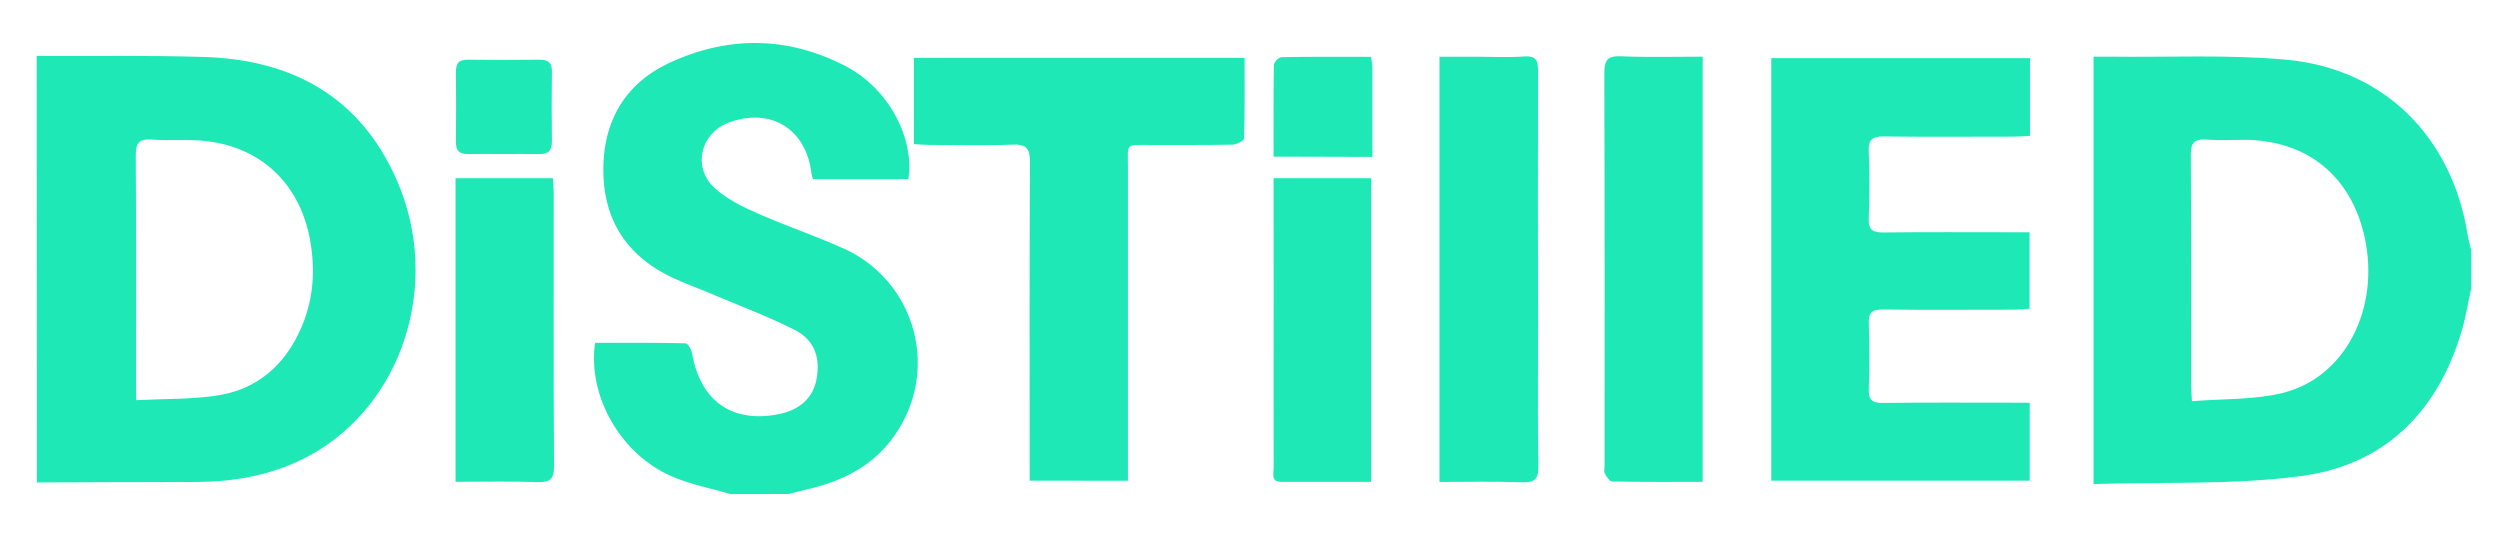
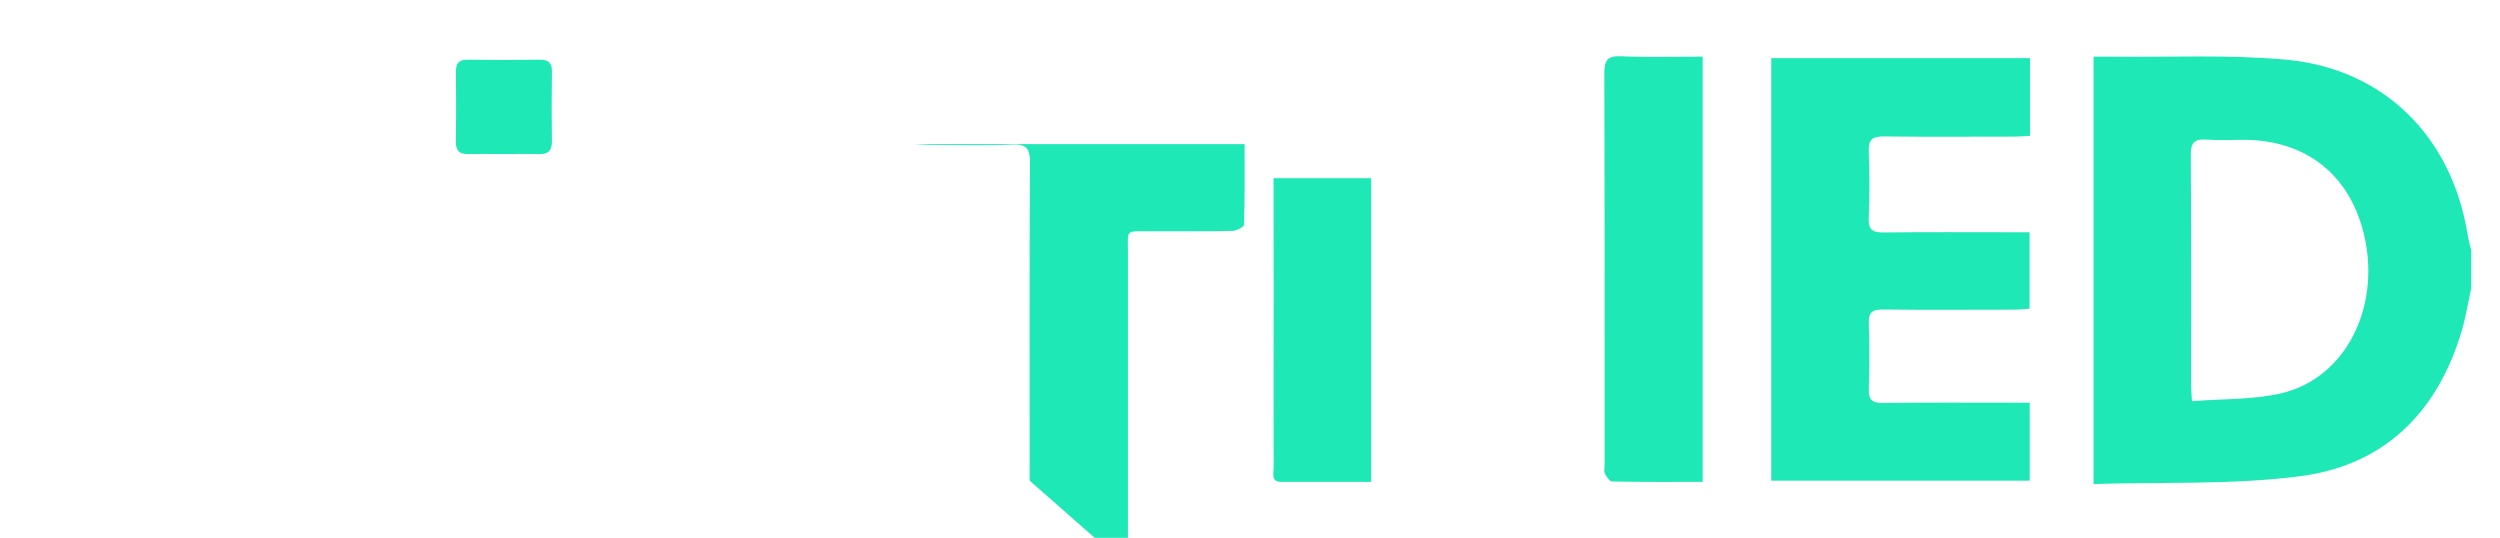
<svg xmlns="http://www.w3.org/2000/svg" id="Layer_1" data-name="Layer 1" width="817.22" height="175.8" viewBox="0 0 817.22 175.8">
  <defs>
    <style>.cls-1{fill:#1ee9b6;}</style>
  </defs>
  <g id="LrlAxZ">
    <path class="cls-1" d="M807.81,94.15c-1,4.62-1.73,9.31-3.06,13.83-7.78,26.57-25.15,44-52.53,47.64-22.22,2.94-45,1.88-67.87,2.61V18.52c2,0,3.65,0,5.34,0,19.26.25,38.63-.75,57.74,1,32,3,54.12,25.31,59.21,57.23.27,1.69.78,3.35,1.17,5Zm-91.29,37c10.24-.84,20.24-.41,29.58-2.68,20.48-5,31.93-27.56,26.9-50.76-4.38-20.18-18.82-31.91-39.43-32-4.11,0-8.23.23-12.32-.07-3.89-.29-5.13,1-5.11,5,.18,25,.09,49.93.1,74.9C716.24,126.91,716.37,128.3,716.52,131.14Z" />
-     <path class="cls-1" d="M12,18.27c18.15.09,36.3-.2,54.43.34,28.91.84,51.24,12.88,63.24,40.19,14.93,33.94,1.85,74-29,90.4-11.57,6.14-24,8.35-37,8.35-17.2,0-34.41.1-51.61.16ZM44.5,130.81c9.2-.47,17.76-.25,26.12-1.46,13.4-1.93,22.59-10,27.89-22.3,4-9.25,4.63-18.9,2.81-28.79C98,60.34,85.69,48.3,67.59,46.14c-5.92-.71-12-.07-18-.52-4.36-.33-5.24,1.37-5.21,5.4.17,24.63.08,49.26.08,73.9Z" />
-     <path class="cls-1" d="M238.7,161.5c-6.33-1.87-12.9-3.14-18.93-5.71C203,148.64,192,129.53,194.53,112.07c9.8,0,19.69-.08,29.59.16.76,0,1.91,2.14,2.14,3.41,2.74,15.45,13,22.71,28.18,19.77,6.92-1.34,11.3-5.33,12.45-11.35,1.34-7-.58-12.86-7-16.15-8.68-4.44-17.89-7.85-26.88-11.67-4.94-2.11-10-3.85-14.81-6.29C204,82.7,197.08,70.78,197.23,55s7.31-27.83,21.69-34.49c19.18-8.88,38.67-8.67,57.52,1.12C290.38,28.88,299,45,296.92,58.57H265.8a10.78,10.78,0,0,1-.54-1.77C263.61,42.26,252.13,35.07,238.42,40c-9.37,3.37-12.21,14.64-4.87,21.38,3.73,3.43,8.55,5.91,13.25,8,9.37,4.17,19.12,7.47,28.49,11.65a40.9,40.9,0,0,1,18.14,59.79c-6.62,10.51-16.68,16-28.46,18.87-2.44.59-4.87,1.2-7.3,1.8Z" />
    <path class="cls-1" d="M663.58,19v25.4c-1.86.1-3.54.26-5.22.26-14.23,0-28.45.12-42.68-.06-3.73,0-4.95,1.09-4.81,4.86.28,7.26.31,14.55,0,21.81-.17,3.94,1.32,4.76,4.91,4.72,14.07-.17,28.14-.07,42.21-.07h5.45v25c-1.73.11-3.54.31-5.35.31-14.23,0-28.46.13-42.68-.06-3.62,0-4.64,1.12-4.52,4.61.24,7.1.24,14.23,0,21.33-.12,3.51,1,4.66,4.55,4.61,14.22-.18,28.45-.08,42.68-.08h5.37v25.48H579V19Z" />
-     <path class="cls-1" d="M336.58,157.12v-5.4c0-32.86-.08-65.72.1-98.59,0-4.43-1-6.06-5.67-5.86-9,.38-18,.12-27,.1-1.69,0-3.38-.16-5.27-.26V18.91H406.84c0,8.79.1,17.56-.17,26.32,0,.76-2.44,2-3.76,2.05-9,.19-18,.08-27,.11-8.23,0-7.19-.66-7.2,7q0,48.58,0,97.16v5.6Z" />
+     <path class="cls-1" d="M336.58,157.12v-5.4c0-32.86-.08-65.72.1-98.59,0-4.43-1-6.06-5.67-5.86-9,.38-18,.12-27,.1-1.69,0-3.38-.16-5.27-.26H406.84c0,8.79.1,17.56-.17,26.32,0,.76-2.44,2-3.76,2.05-9,.19-18,.08-27,.11-8.23,0-7.19-.66-7.2,7q0,48.58,0,97.16v5.6Z" />
    <path class="cls-1" d="M556.58,18.52v139c-10.06,0-19.81.07-29.56-.12-.85,0-1.88-1.55-2.42-2.6-.38-.75-.08-1.85-.08-2.8,0-42.66.05-85.31-.09-128,0-4.25.94-5.8,5.46-5.61C538.56,18.78,547.26,18.52,556.58,18.52Z" />
-     <path class="cls-1" d="M470.55,157.54v-139h12.13c5.21,0,10.44.29,15.62-.09,4.27-.31,4.48,1.87,4.47,5.13q-.11,41.44,0,82.89c0,15.31-.16,30.63.1,45.94.07,4.29-1.31,5.37-5.39,5.24C488.65,157.34,479.84,157.54,470.55,157.54Z" />
-     <path class="cls-1" d="M148.91,58.25h31.82c.09,1.73.26,3.38.26,5,0,29.71-.08,59.43.12,89.14,0,4.35-1.37,5.32-5.41,5.2-8.81-.29-17.63-.09-26.79-.09Z" />
    <path class="cls-1" d="M416.31,58.26h31.9v99.25c-9.94,0-19.69,0-29.44,0-3.37,0-2.43-2.73-2.43-4.57-.06-18.95,0-37.9,0-56.85Z" />
-     <path class="cls-1" d="M416.31,51.2c0-10.26-.06-20.15.11-30a3.59,3.59,0,0,1,2.43-2.51c9.73-.18,19.46-.11,29.35-.11.18,1.59.41,2.65.41,3.71,0,9.57,0,19.14,0,29Z" />
    <path class="cls-1" d="M164.31,50.35c-3.79,0-7.58-.07-11.38,0-2.83.06-3.94-1.2-3.9-4q.14-11.38,0-22.76c0-2.73.82-4.11,3.78-4.07q11.85.15,23.71,0c2.84,0,3.94,1.1,3.9,3.94-.1,7.59-.12,15.17,0,22.76,0,3.13-1.3,4.22-4.26,4.14C172.22,50.27,168.27,50.35,164.31,50.35Z" />
  </g>
</svg>